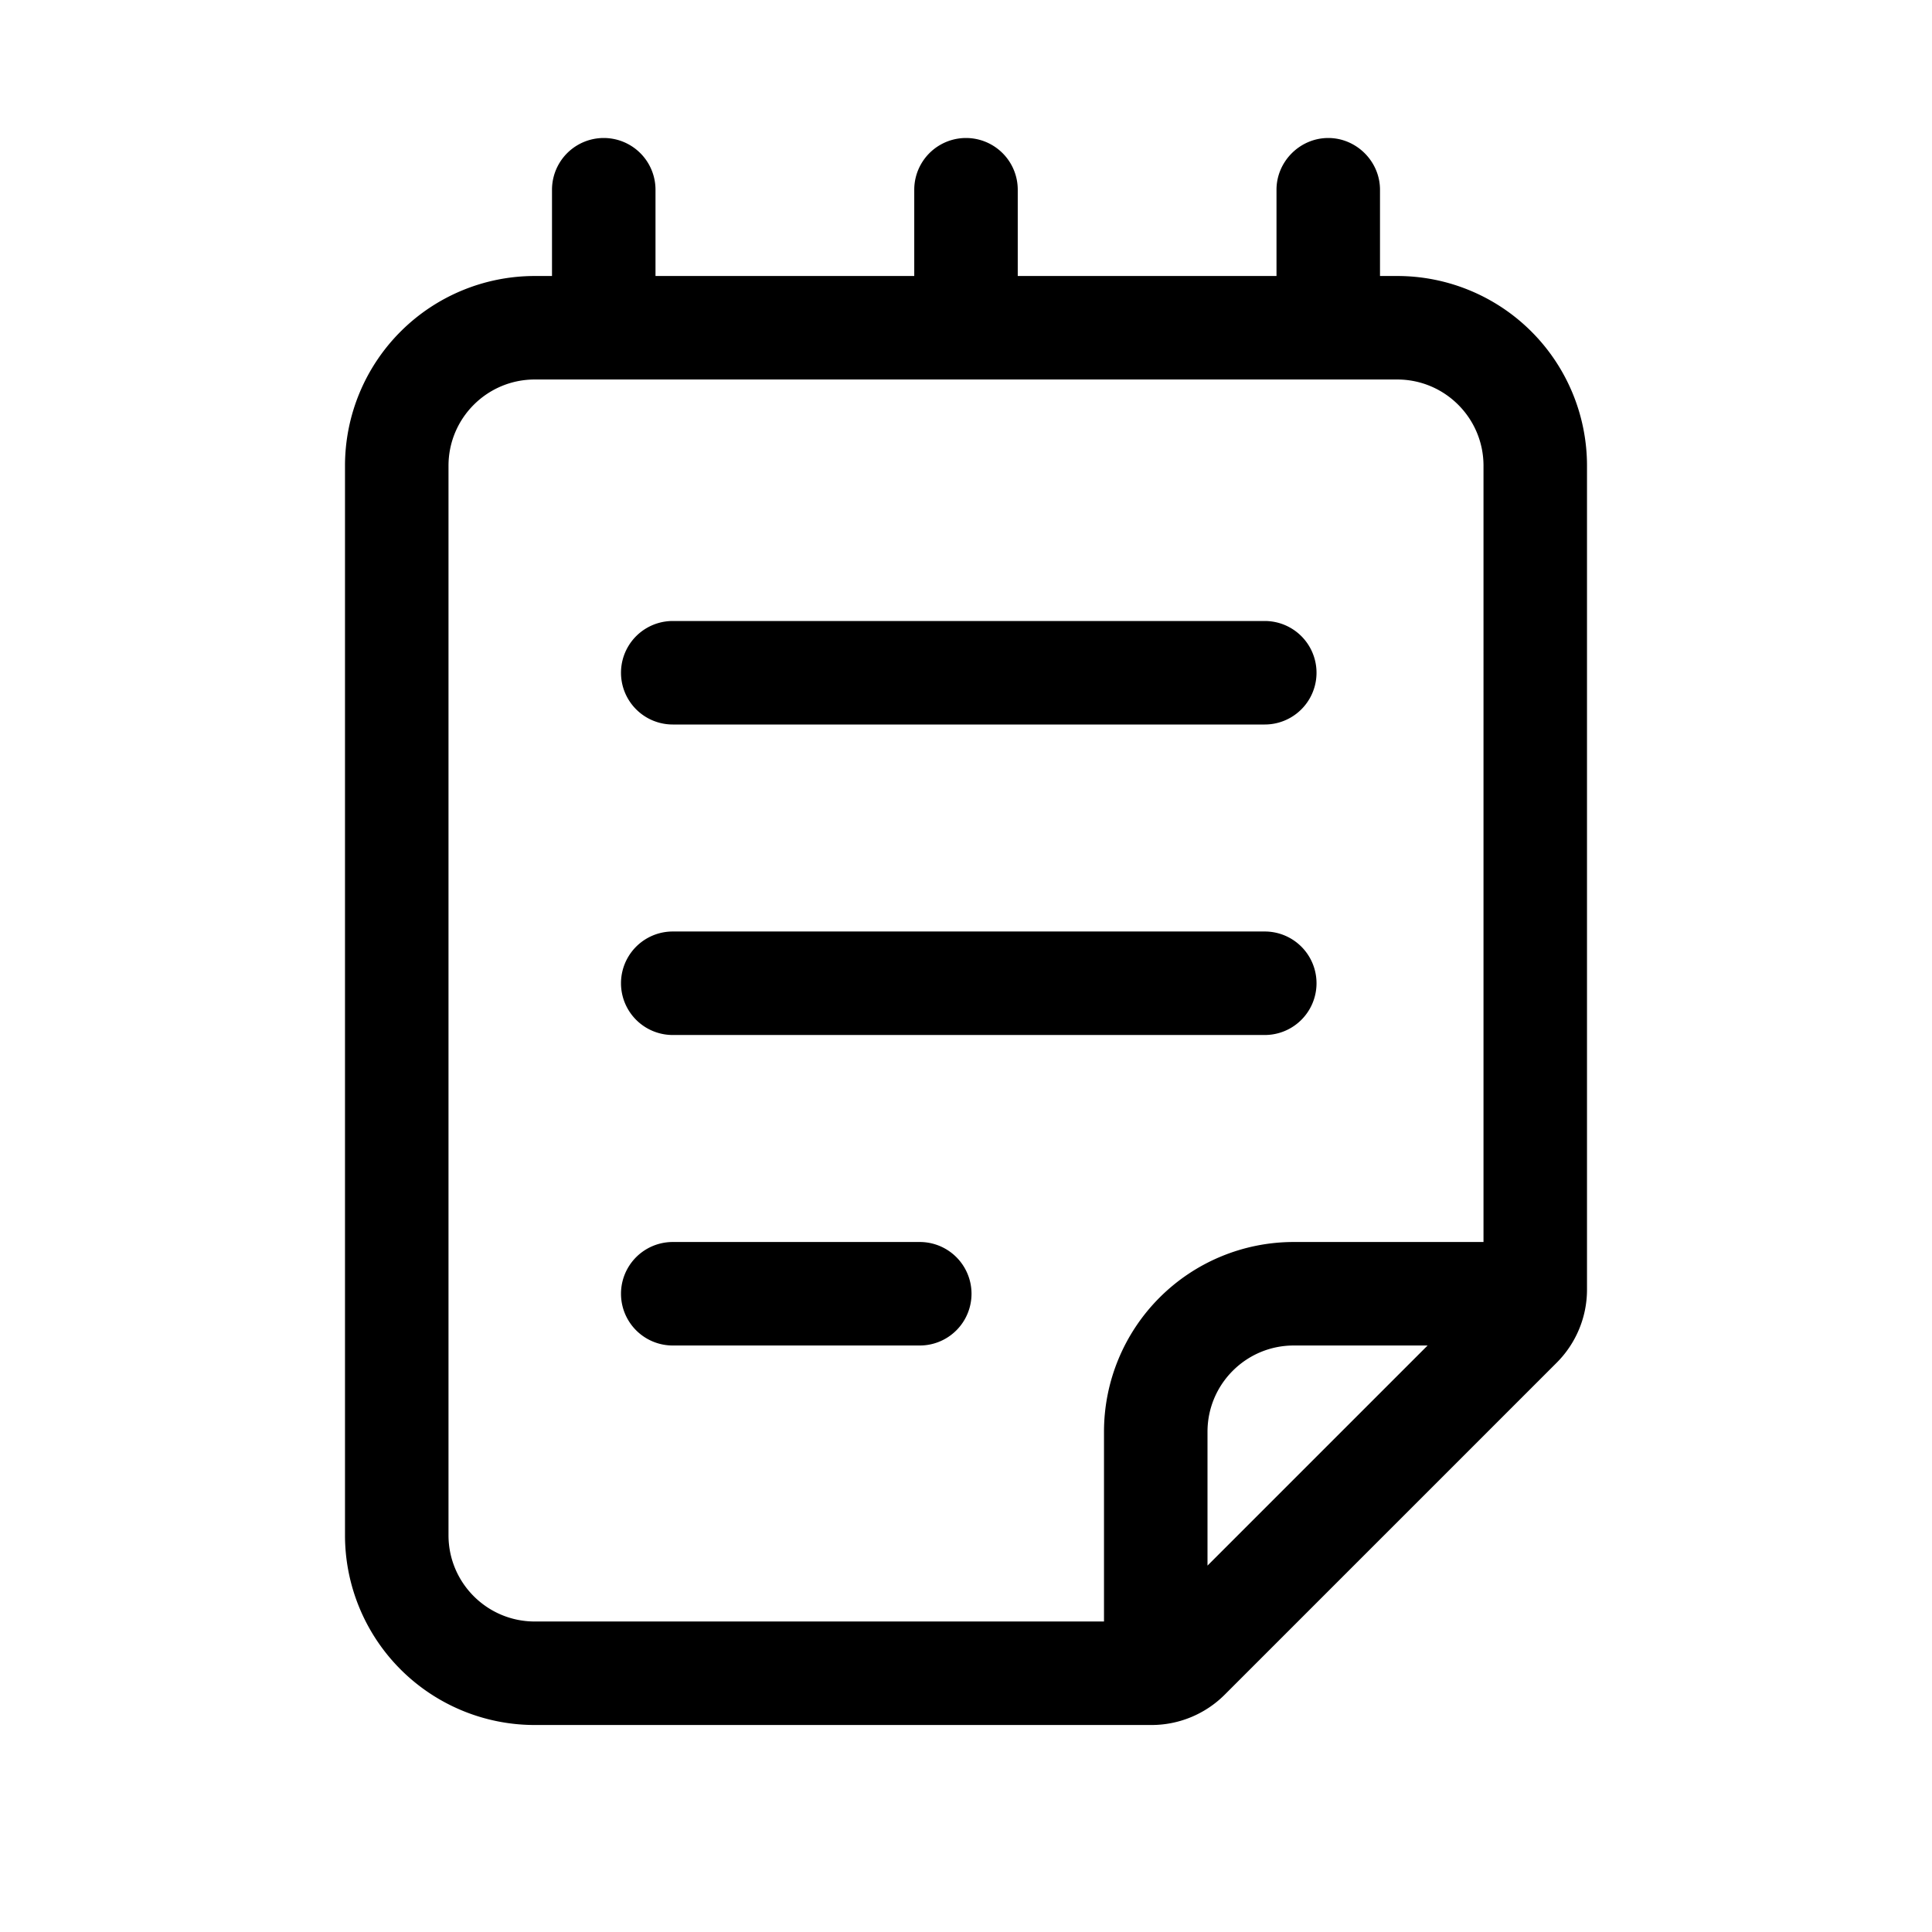
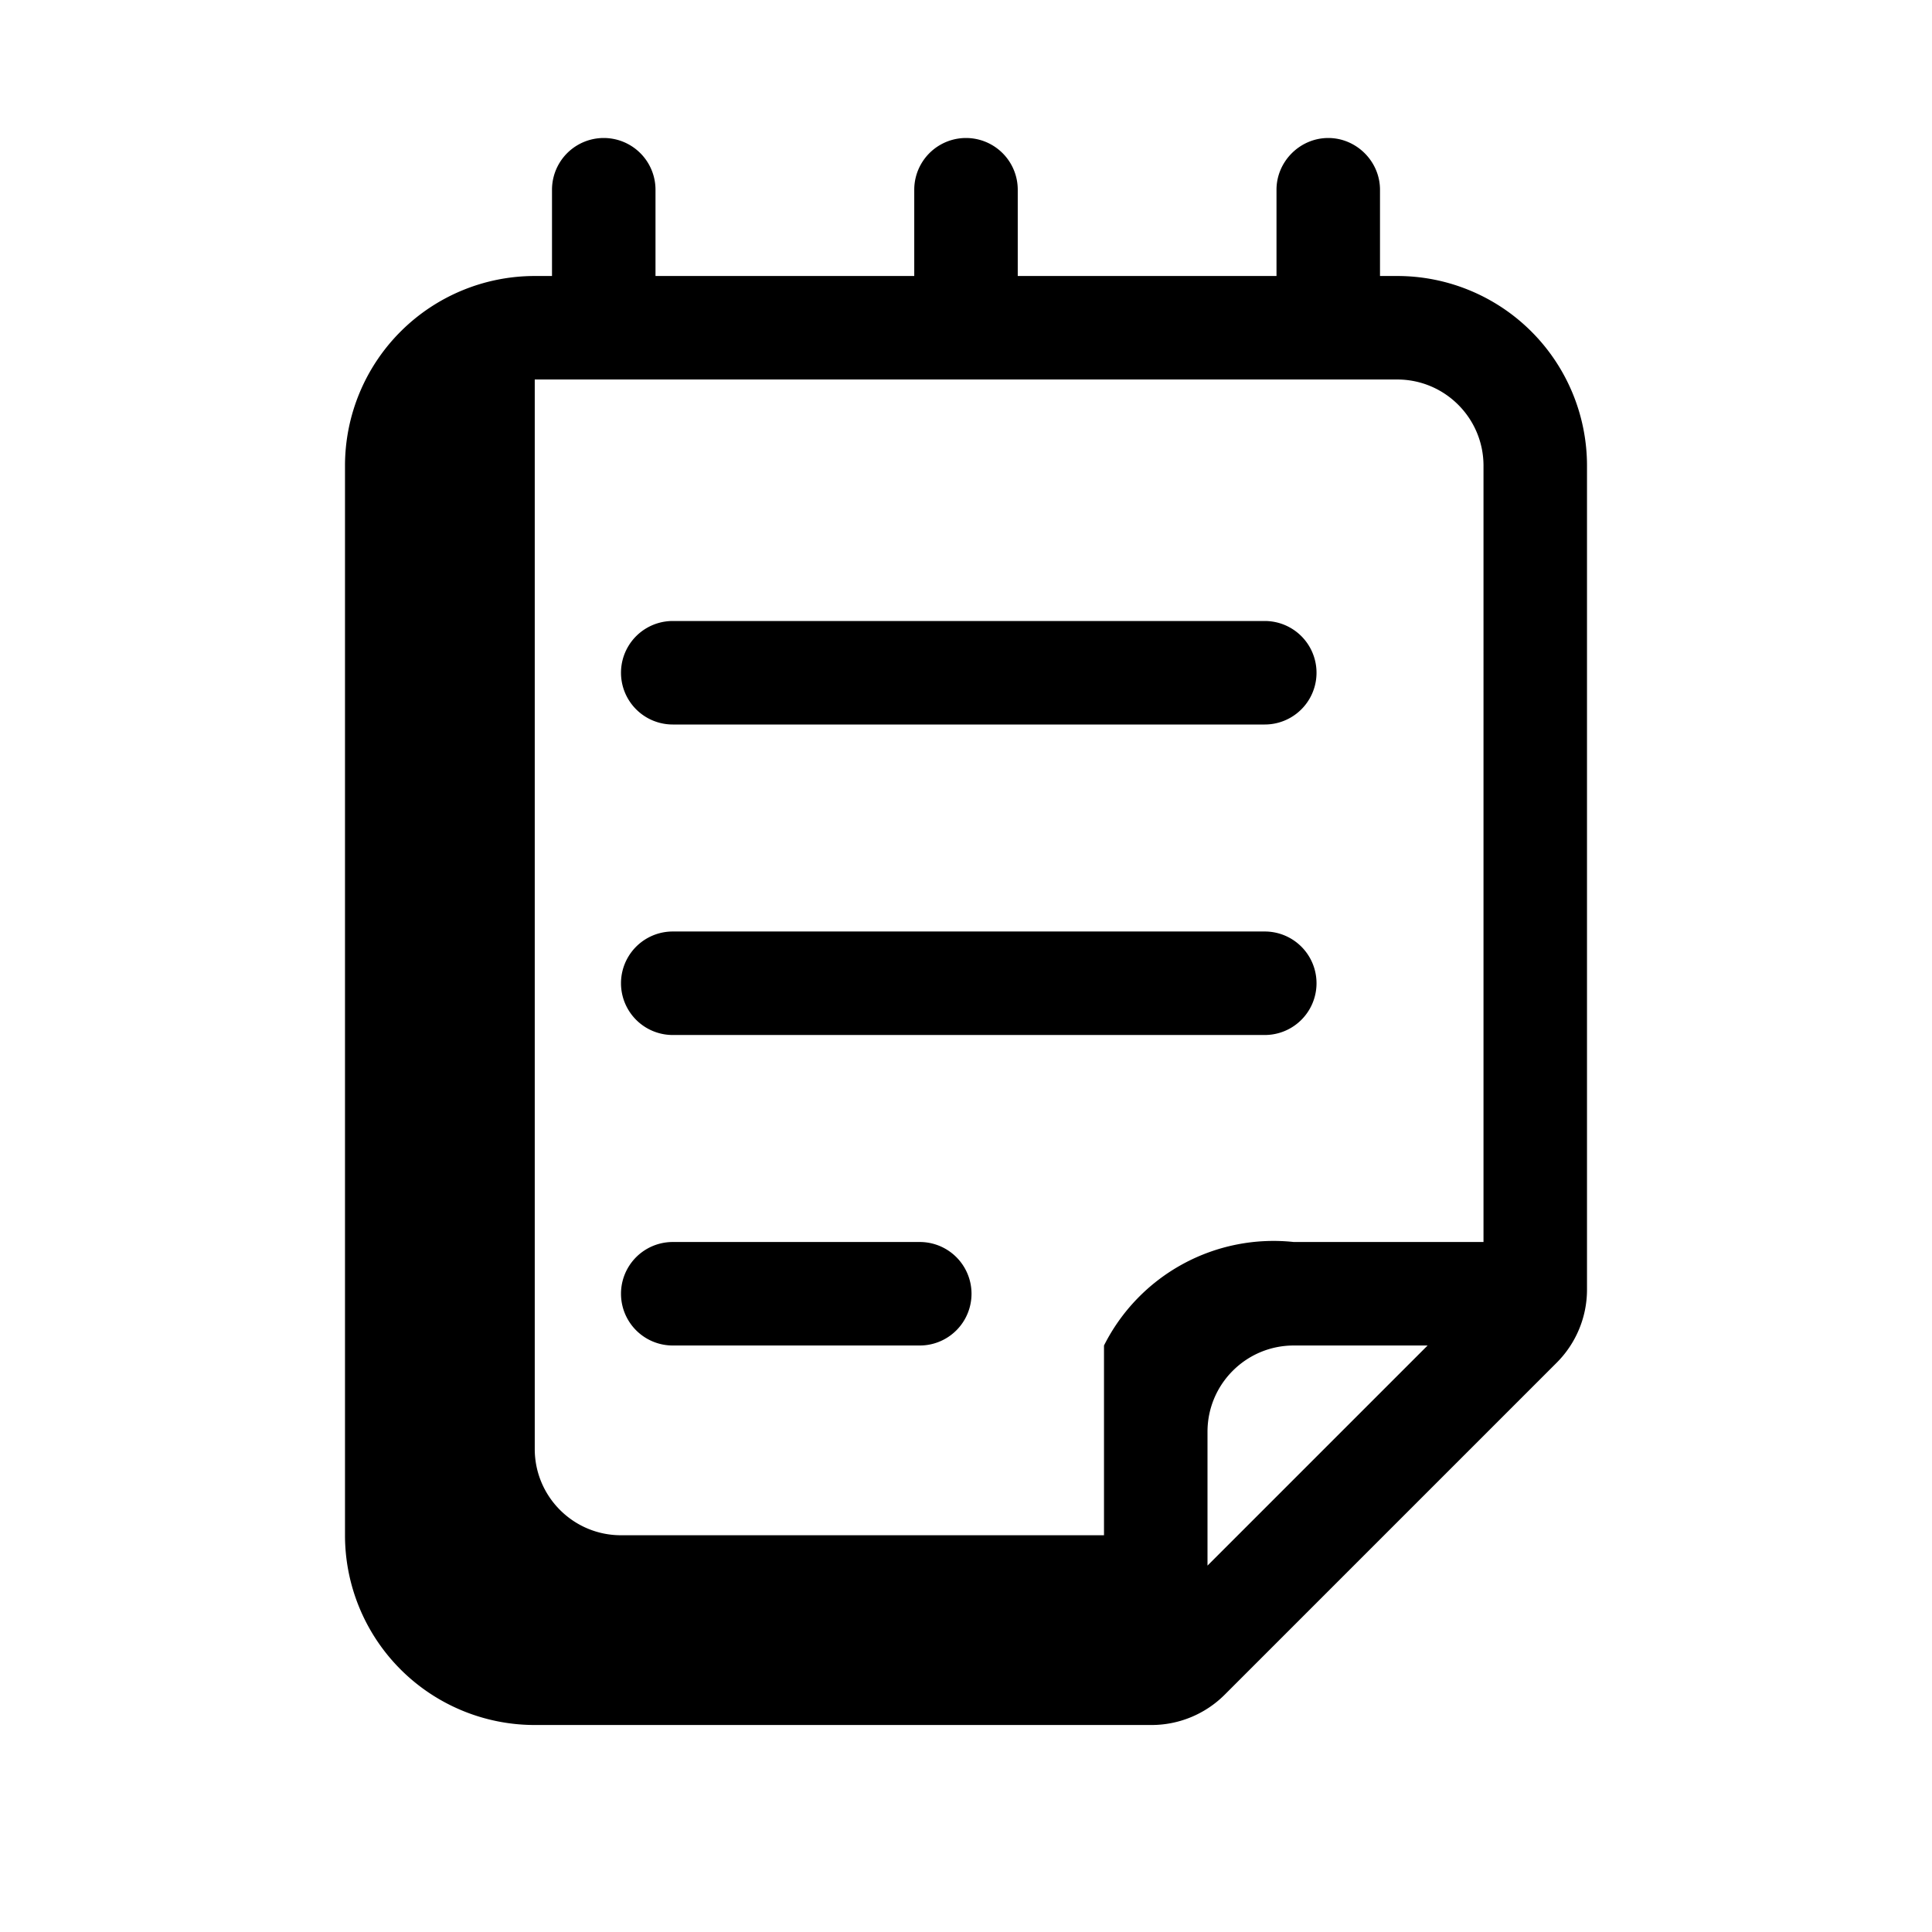
<svg xmlns="http://www.w3.org/2000/svg" width="28" height="28" viewBox="0 0 28 28">
-   <path d="M19.25 2c.41 0 .75.34.75.75V4h.25A2.75 2.75 0 0 1 23 6.75v11.94c0 .4-.16.78-.44 1.06l-4.81 4.81a1.5 1.5 0 0 1-1.06.44H7.75A2.75 2.75 0 0 1 5 22.25V6.75A2.75 2.75 0 0 1 7.75 4H8V2.75a.75.75 0 0 1 1.5 0V4h3.75V2.75a.75.75 0 0 1 1.5 0V4h3.75V2.75c0-.41.34-.75.75-.75ZM7.75 5.5c-.69 0-1.25.56-1.25 1.25v15.5c0 .69.56 1.25 1.25 1.25H16v-2.75A2.75 2.75 0 0 1 18.75 18h2.75V6.75c0-.69-.56-1.25-1.25-1.25H7.75Zm11 14c-.69 0-1.25.56-1.25 1.25v1.94l3.19-3.19h-1.94ZM13.33 18a.75.75 0 0 1 0 1.5H9.75a.75.75 0 0 1 0-1.5h3.58Zm5-4.5a.75.75 0 0 1 0 1.5H9.75a.75.75 0 0 1 0-1.5h8.58Zm0-4.5a.75.75 0 0 1 0 1.5H9.75a.75.75 0 0 1 0-1.5h8.58Z" />
+   <path d="M19.25 2c.41 0 .75.34.75.75V4h.25A2.75 2.75 0 0 1 23 6.75v11.94c0 .4-.16.78-.44 1.06l-4.81 4.81a1.5 1.5 0 0 1-1.06.44H7.75A2.75 2.75 0 0 1 5 22.25V6.75A2.75 2.75 0 0 1 7.75 4H8V2.75a.75.75 0 0 1 1.5 0V4h3.75V2.75a.75.75 0 0 1 1.5 0V4h3.75V2.75c0-.41.34-.75.75-.75ZM7.75 5.5v15.5c0 .69.56 1.25 1.25 1.25H16v-2.75A2.75 2.75 0 0 1 18.75 18h2.75V6.75c0-.69-.56-1.25-1.25-1.25H7.75Zm11 14c-.69 0-1.25.56-1.25 1.25v1.94l3.19-3.19h-1.94ZM13.33 18a.75.75 0 0 1 0 1.5H9.75a.75.75 0 0 1 0-1.5h3.58Zm5-4.5a.75.75 0 0 1 0 1.5H9.75a.75.75 0 0 1 0-1.5h8.58Zm0-4.5a.75.75 0 0 1 0 1.5H9.75a.75.75 0 0 1 0-1.5h8.58Z" />
</svg>